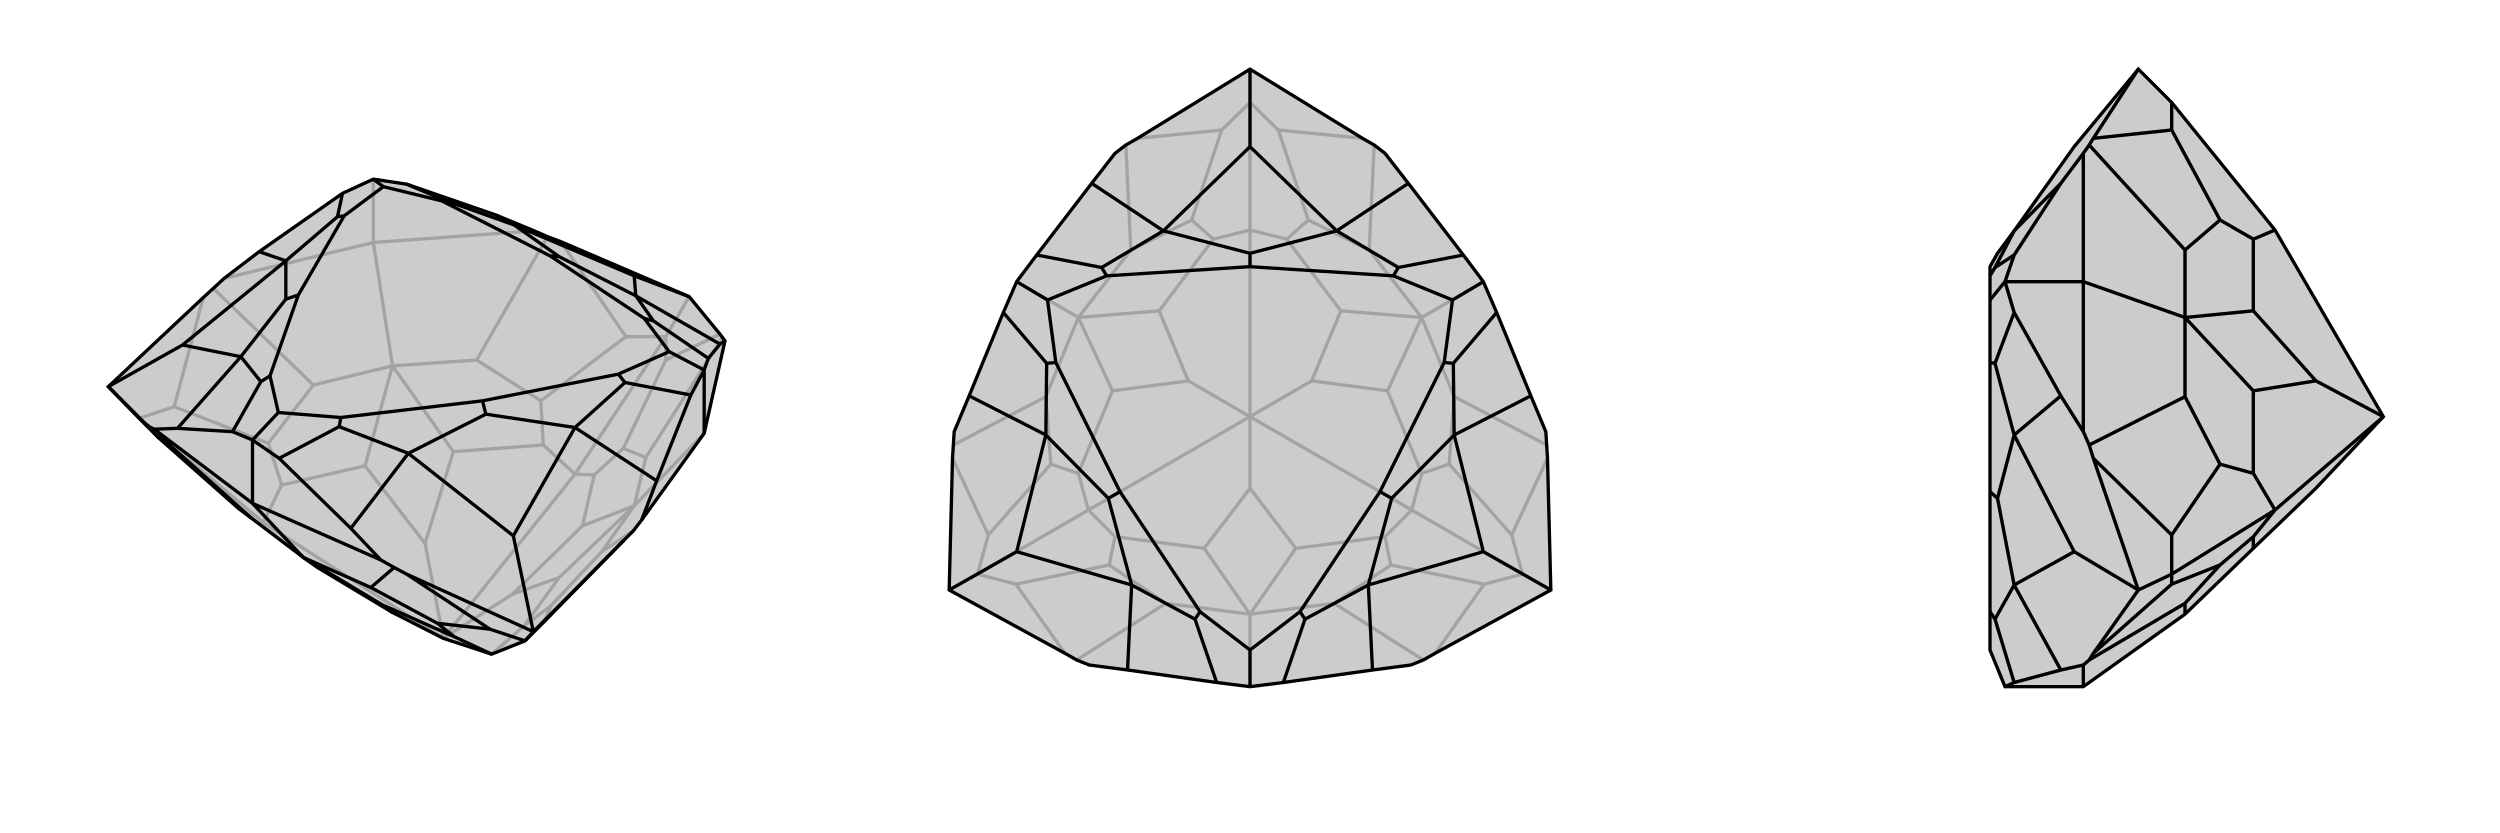
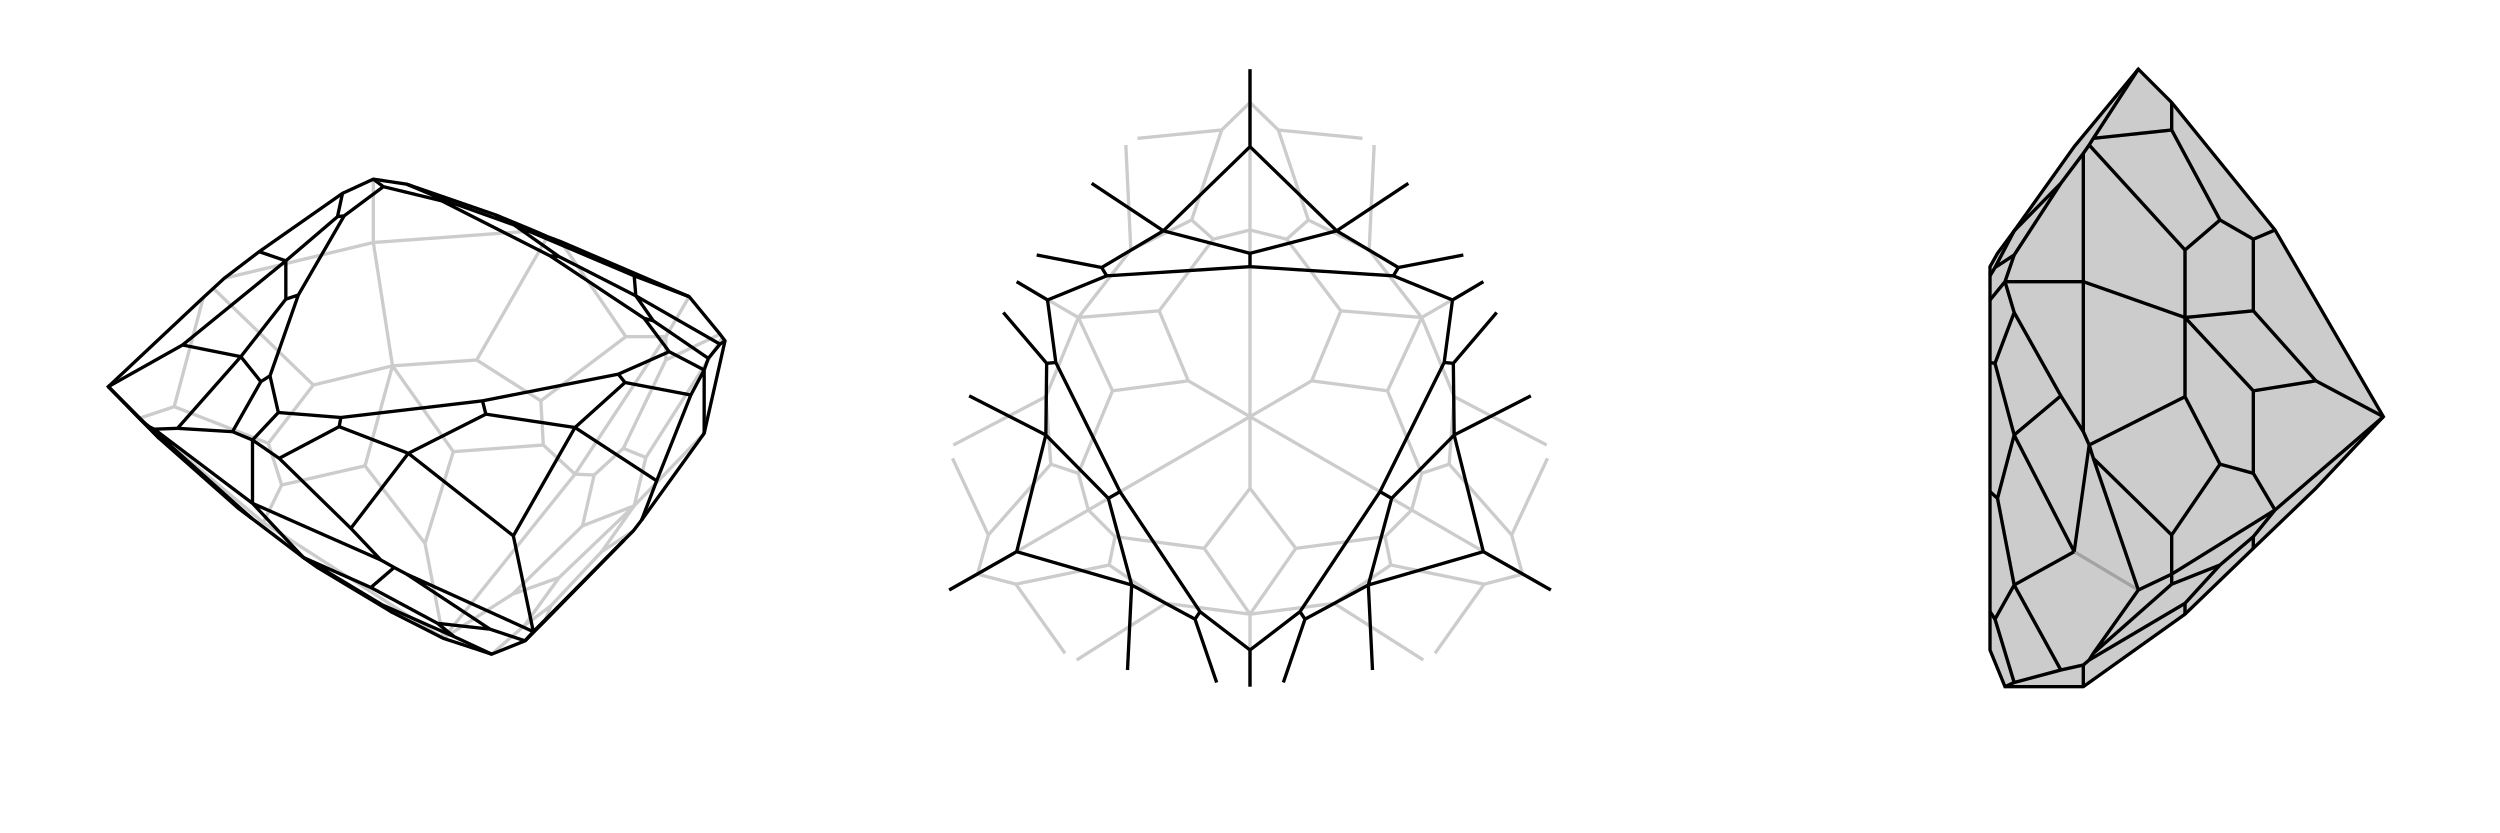
<svg xmlns="http://www.w3.org/2000/svg" viewBox="0 0 3000 1000">
  <g stroke="currentColor" stroke-width="4" fill="none" transform="translate(32 -28)">
-     <path fill="currentColor" stroke="none" fill-opacity=".2" d="M332,697L349,709L439,763L500,794L558,813L598,797L622,773L717,676L728,665L738,652L813,548L838,437L835,433L832,429L795,384L641,318L625,312L609,305L563,286L456,249L416,243L379,260L279,330L237,362L224,374L212,385L98,492L135,530L159,554L254,638L270,650z" />
    <path stroke-opacity=".2" d="M416,319L416,243M767,432L795,384M416,319L237,362M416,319L609,305M416,319L439,467M813,548L729,635M177,516L212,385M344,490L224,374M719,432L641,318M540,460L625,312M767,460L832,429M743,577L835,433M690,690L728,665M439,467L344,490M344,490L290,560M439,467L540,460M540,460L617,509M743,577L729,635M743,577L716,566M729,635L690,690M690,690L629,755M439,467L406,587M439,467L512,570M729,635L667,659M729,635L639,721M349,709L283,659M406,587L306,610M406,587L478,680M500,794L284,655M512,570L620,562M512,570L478,680M478,680L500,794M667,659L681,598M667,659L583,741M500,794L658,597M639,721L597,779M639,721L583,741M500,794L583,741M254,638L283,659M283,659L284,655M135,530L177,516M177,516L290,560M290,560L306,610M306,610L284,655M135,530L284,655M719,432L767,432M719,432L617,509M617,509L620,562M620,562L658,597M767,432L767,460M767,460L716,566M716,566L681,598M681,598L658,597M767,432L658,597M622,773L629,755M629,755L597,779M597,779L558,813" />
    <path d="M332,697L349,709L439,763L500,794L558,813L598,797L622,773L717,676L728,665L738,652L813,548L838,437L835,433L832,429L795,384L641,318L625,312L609,305L563,286L456,249L416,243L379,260L279,330L237,362L224,374L212,385L98,492L135,530L159,554L254,638L270,650z" />
    <path d="M813,548L813,472M271,632L271,556M598,797L608,786M271,632L153,543M271,632L425,700M271,632L332,697M159,554L142,536M270,650L147,540M556,783L456,717M413,733L441,709M332,697L413,733M413,733L493,776M332,697L427,754M427,754L513,792M427,754L439,763M598,797L556,783M556,783L493,776M493,776L513,792M558,813L513,792M153,543L181,542M98,492L142,536M153,543L147,540M142,536L147,540M98,492L187,442M425,700L389,662M456,717L608,786M425,700L441,709M456,717L441,709M738,652L756,605M608,786L717,676M608,786L584,671M838,437L832,441M795,384L729,359M729,359L585,298M729,359L731,383M187,442L311,341M187,442L257,456M584,671L458,572M584,671L658,541M563,286L585,298M279,330L311,341M181,542L247,546M181,542L257,456M389,662L303,578M389,662L458,572M756,605L797,502M756,605L658,541M832,441L818,458M832,441L731,383M585,298L639,336M585,298L501,268M311,341L311,387M311,341L373,288M257,456L311,387M257,456L281,486M311,387L326,382M458,572L551,525M458,572L375,540M658,541L551,525M658,541L718,487M551,525L547,509M731,383L639,336M731,383L752,413M639,336L628,335M628,335L498,269M326,382L381,287M326,382L292,479M547,509L377,529M547,509L710,477M628,335L741,410M456,249L501,268M501,268L498,269M498,269L428,252M379,260L373,288M373,288L381,287M381,287L428,252M416,243L428,252M247,546L271,556M247,546L281,486M281,486L292,479M292,479L302,523M271,556L303,578M303,578L375,540M375,540L377,529M377,529L302,523M271,556L302,523M813,472L797,502M797,502L718,487M718,487L710,477M710,477L771,450M813,472L818,458M818,458L752,413M752,413L741,410M741,410L771,450M813,472L771,450" />
  </g>
  <g stroke="currentColor" stroke-width="4" fill="none" transform="translate(1000 0)">
-     <path fill="currentColor" stroke="none" fill-opacity=".2" d="M351,174L365,166L500,83L635,166L649,174L662,184L690,220L756,306L780,338L796,375L837,475L855,518L856,534L857,550L861,708L722,784L708,792L693,798L647,804L540,819L500,824L460,819L353,804L307,798L292,792L278,784L139,708L143,550L144,534L145,518L163,475L204,375L220,338L244,306L310,220L338,184z" />
    <path stroke-opacity=".2" d="M173,689L139,708M500,123L500,83M827,689L861,708M220,338L294,381M780,338L706,381M500,824L500,737M219,701L278,784M399,724L292,792M186,642L143,550M255,476L144,534M466,156L365,166M357,300L351,174M534,156L635,166M643,300L649,174M814,642L857,550M745,476L856,534M781,701L722,784M601,724L708,792M399,724L500,737M399,724L331,678M294,381L255,476M255,476L261,557M294,381L357,300M357,300L430,264M643,300L706,381M643,300L570,264M706,381L745,476M745,476L739,557M500,737L601,724M601,724L669,678M500,737L445,658M500,737L555,658M294,381L335,469M294,381L391,373M706,381L609,373M706,381L665,469M445,658L338,644M445,658L500,586M335,469L294,568M335,469L426,457M500,500L306,612M391,373L456,287M391,373L426,457M426,457L500,500M609,373L544,287M609,373L574,457M500,500L500,276M665,469L706,568M665,469L574,457M500,500L574,457M555,658L662,644M555,658L500,586M500,500L500,586M500,500L694,612M219,701L173,689M219,701L331,678M331,678L338,644M338,644L306,612M173,689L186,642M186,642L261,557M261,557L294,568M294,568L306,612M173,689L306,612M466,156L500,123M466,156L430,264M430,264L456,287M456,287L500,276M500,123L534,156M534,156L570,264M570,264L544,287M544,287L500,276M500,123L500,276M827,689L814,642M814,642L739,557M739,557L706,568M706,568L694,612M827,689L781,701M781,701L669,678M669,678L662,644M694,612L662,644M827,689L694,612" />
-     <path d="M351,174L365,166L500,83L635,166L649,174L662,184L690,220L756,306L780,338L796,375L837,475L855,518L856,534L857,550L861,708L722,784L708,792L693,798L647,804L540,819L500,824L460,819L353,804L307,798L292,792L278,784L139,708L143,550L144,534L145,518L163,475L204,375L220,338L244,306L310,220L338,184z" />
    <path d="M139,708L220,662M861,708L780,662M500,83L500,176M500,176L396,277M500,176L604,277M220,662L255,522M220,662L358,702M780,662L642,702M780,662L745,522M310,220L396,277M163,475L255,522M353,804L358,702M647,804L642,702M837,475L745,522M690,220L604,277M396,277L500,304M396,277L322,321M255,522L330,598M255,522L256,436M358,702L330,598M358,702L434,743M330,598L344,590M642,702L670,598M642,702L566,743M745,522L670,598M745,522L744,436M670,598L656,590M604,277L500,304M604,277L678,321M500,304L500,320M500,320L328,331M344,590L267,435M344,590L440,734M656,590L560,734M656,590L733,435M500,320L672,331M244,306L322,321M322,321L328,331M328,331L257,360M204,375L256,436M256,436L267,435M267,435L257,360M220,338L257,360M460,819L434,743M434,743L440,734M440,734L500,780M540,819L566,743M566,743L560,734M560,734L500,780M500,824L500,780M796,375L744,436M744,436L733,435M733,435L743,360M756,306L678,321M678,321L672,331M672,331L743,360M780,338L743,360" />
  </g>
  <g stroke="currentColor" stroke-width="4" fill="none" transform="translate(2000 0)">
    <path fill="currentColor" stroke="none" fill-opacity=".2" d="M622,737L704,658L779,586L860,500L730,276L606,123L566,83L489,176L417,277L397,304L388,320L388,331L388,360L388,435L388,590L388,734L388,780L406,824L500,824z" />
    <path stroke-opacity=".2" d="M500,338L406,338M606,689L566,708M500,824L500,798M500,338L500,518M500,338L500,184M500,338L622,381M606,701L512,784M622,724L507,792M606,642L512,550M622,476L507,534M606,156L512,166M622,300L507,174M622,724L622,737M622,724L664,678M622,381L622,476M622,476L664,557M622,381L622,300M622,300L664,264M622,381L704,469M622,381L704,373M704,658L704,644M704,469L704,568M704,469L779,457M860,500L730,612M704,373L704,287M704,373L779,457M779,457L860,500M606,701L606,689M606,701L664,678M664,678L704,644M704,644L730,612M606,689L606,642M606,642L664,557M664,557L704,568M704,568L730,612M606,689L730,612M606,156L606,123M606,156L664,264M664,264L704,287M704,287L730,276M500,184L473,220M512,166L566,83M500,184L507,174M512,166L507,174M500,518L473,475M566,708L512,550M500,518L507,534M512,550L507,534M500,798L473,804M566,708L512,784M500,798L507,792M512,784L507,792M566,708L489,662M489,662L417,522M489,662L417,702M473,220L417,306M473,220L417,277M473,475L417,375M473,475L417,522M473,804L417,819M473,804L417,702M417,277L394,321M417,522L397,598M417,522L394,436M417,702L397,598M417,702L394,743M397,598L388,590M417,306L406,338M417,306L394,321M394,321L388,331M406,338L417,375M417,375L394,436M394,436L388,435M406,338L388,360M417,819L406,824M417,819L394,743M394,743L388,734" />
    <path d="M622,737L704,658L779,586L860,500L730,276L606,123L566,83L489,176L417,277L397,304L388,320L388,331L388,360L388,435L388,590L388,734L388,780L406,824L500,824z" />
-     <path d="M500,338L406,338M606,689L566,708M500,338L500,184M500,338L500,518M500,338L622,381M500,824L500,798M606,156L512,166M622,300L507,174M606,642L512,550M622,476L507,534M606,701L512,784M622,724L507,792M622,300L622,381M622,300L664,264M622,381L622,476M622,476L664,557M622,737L622,724M622,724L664,678M622,381L704,373M622,381L704,469M704,373L704,287M704,373L779,457M704,469L704,568M704,469L779,457M860,500L779,457M704,658L704,644M860,500L730,612M606,123L606,156M606,156L664,264M664,264L704,287M704,287L730,276M606,689L606,642M606,642L664,557M664,557L704,568M704,568L730,612M606,689L606,701M606,701L664,678M664,678L704,644M730,612L704,644M606,689L730,612M500,798L473,804M512,784L566,708M500,798L507,792M512,784L507,792M500,518L473,475M566,708L512,550M500,518L507,534M512,550L507,534M566,708L489,662M500,184L473,220M566,83L512,166M500,184L507,174M512,166L507,174M489,662L417,702M489,662L417,522M473,804L417,819M473,804L417,702M473,475L417,375M473,475L417,522M473,220L417,306M473,220L417,277M417,702L397,598M417,702L394,743M417,522L397,598M417,522L394,436M397,598L388,590M417,277L394,321M406,824L417,819M417,819L394,743M394,743L388,734M406,338L417,375M417,375L394,436M394,436L388,435M406,338L417,306M417,306L394,321M394,321L388,331M406,338L388,360" />
+     <path d="M500,338L406,338M606,689L566,708M500,338L500,184M500,338L500,518M500,338L622,381M500,824L500,798M606,156L512,166M622,300L507,174M606,642L512,550M622,476L507,534M606,701L512,784M622,724L507,792M622,300L622,381M622,300L664,264M622,381L622,476M622,476L664,557M622,737L622,724M622,724L664,678M622,381L704,373M622,381L704,469M704,373L704,287M704,373L779,457M704,469L704,568M704,469L779,457M860,500L779,457M704,658L704,644M860,500L730,612M606,123L606,156M606,156L664,264M664,264L704,287M704,287L730,276M606,689L606,642M606,642L664,557M664,557L704,568M704,568L730,612M606,689L606,701M606,701L664,678M664,678L704,644M730,612L704,644M606,689L730,612M500,798L473,804M512,784L566,708M500,798L507,792M512,784L507,792M500,518L473,475M566,708L512,550M500,518L507,534M512,550L507,534L489,662M500,184L473,220M566,83L512,166M500,184L507,174M512,166L507,174M489,662L417,702M489,662L417,522M473,804L417,819M473,804L417,702M473,475L417,375M473,475L417,522M473,220L417,306M473,220L417,277M417,702L397,598M417,702L394,743M417,522L397,598M417,522L394,436M397,598L388,590M417,277L394,321M406,824L417,819M417,819L394,743M394,743L388,734M406,338L417,375M417,375L394,436M394,436L388,435M406,338L417,306M417,306L394,321M394,321L388,331M406,338L388,360" />
  </g>
</svg>